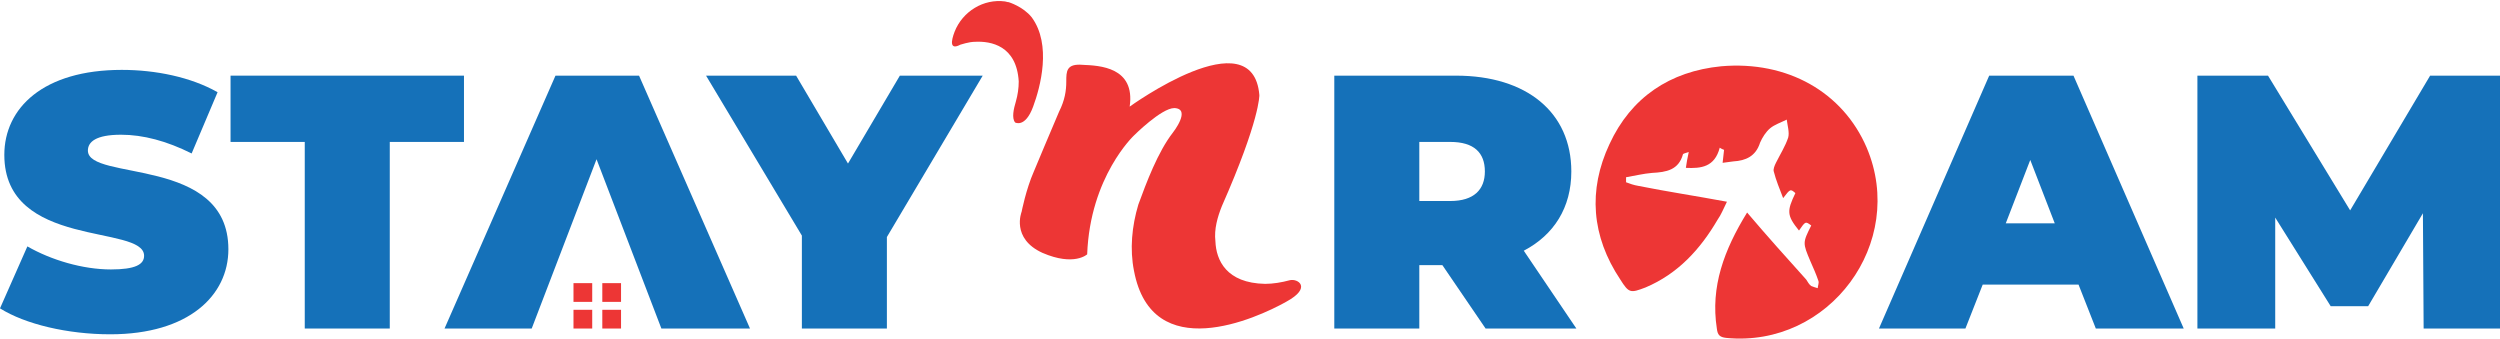
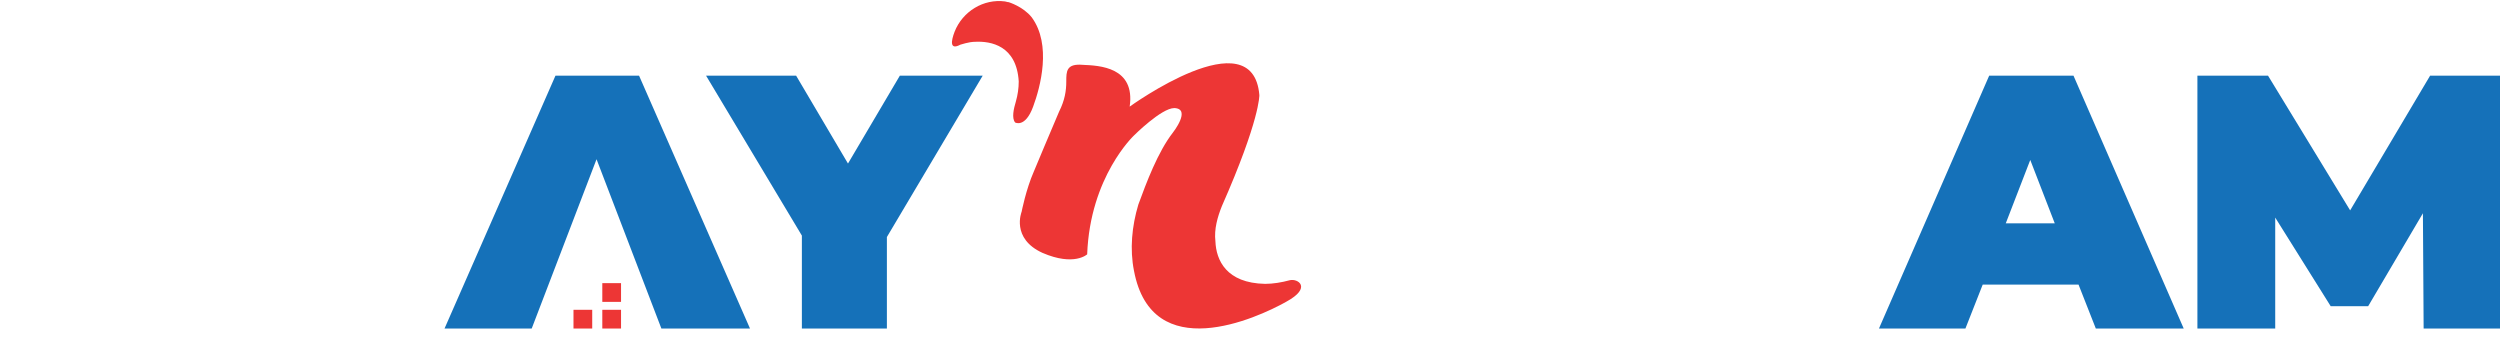
<svg xmlns="http://www.w3.org/2000/svg" version="1.2" viewBox="0 0 347 47" width="347" height="47">
  <title>Staynroam logo-R2-ai</title>
  <style>
		.s0 { fill: #1571b9 } 
		.s1 { fill: #ed3635 } 
	</style>
  <g id="Layer 1">
    <g id="&lt;Group&gt;">
      <g id="&lt;Group&gt;">
        <g id="&lt;Group&gt;">
-           <path id="&lt;Compound Path&gt;" class="s0" d="m0 42.8l3.8-8.6c3.3 1.9 7.7 3.2 11.6 3.2 3.4 0 4.6-0.7 4.6-1.9 0-4.4-19.4-0.9-19.4-14 0-6.5 5.4-11.8 16.3-11.8 4.7 0 9.6 1 13.3 3.1l-3.6 8.5q-5.2-2.6-9.8-2.6c-3.5 0-4.6 1-4.6 2.2 0 4.3 19.5 0.7 19.5 13.7 0 6.4-5.5 11.8-16.4 11.8-5.9 0-11.8-1.4-15.3-3.6z" />
-           <path id="&lt;Compound Path&gt;" class="s0" d="m42.3 19.7h-10.3v-9.2h32.4v9.2h-10.3v25.9h-11.8z" />
-         </g>
+           </g>
      </g>
      <g id="&lt;Group&gt;">
        <g id="&lt;Group&gt;">
          <path id="&lt;Compound Path&gt;" class="s0" d="m123.1 32.9v12.7h-11.8v-12.9l-13.3-22.2h12.5l7.2 12.2 7.2-12.2h11.5z" />
        </g>
      </g>
      <g id="&lt;Group&gt;">
        <g id="&lt;Group&gt;">
-           <path id="&lt;Compound Path&gt;" fill-rule="evenodd" class="s0" d="m200.2 36.8h-3.2v8.8h-11.8v-35.1h16.9c9.8 0 16 5.1 16 13.3 0 5-2.4 8.8-6.6 11l7.3 10.8h-12.6zm1.1-17.1h-4.3v8.2h4.3c3.3 0 4.8-1.6 4.8-4.1 0-2.6-1.5-4.1-4.8-4.1z" />
-         </g>
+           </g>
      </g>
      <g id="&lt;Group&gt;">
        <g id="&lt;Group&gt;">
          <path id="&lt;Compound Path&gt;" fill-rule="evenodd" class="s0" d="m288.5 39.5h-13.3l-2.4 6.1h-12l15.3-35.1h11.7l15.3 35.1h-12.2zm-3.3-8.5l-3.4-8.8-3.4 8.8z" />
        </g>
      </g>
      <g id="&lt;Group&gt;">
        <g id="&lt;Group&gt;">
          <path id="&lt;Compound Path&gt;" class="s0" d="m336.4 45.6l-0.1-16-7.6 12.9h-5.2l-7.7-12.3v15.4h-10.8v-35.1h9.8l11.4 18.7 11.1-18.7h9.8l0.1 35.1z" />
        </g>
      </g>
-       <path id="&lt;Path&gt;" class="s1" d="m242.5 29.5c2.8 3.3 5.5 6.3 8.2 9.3 0.2 0.3 0.4 0.7 0.7 0.9 0.2 0.1 0.6 0.2 0.9 0.3 0-0.3 0.2-0.7 0.1-1-0.3-0.9-0.7-1.8-1.1-2.7-1.1-2.6-1.1-2.6 0.1-5-0.8-0.6-0.8-0.6-1.7 0.7-1.7-2.1-1.7-2.7-0.5-5.2-0.7-0.6-0.7-0.6-1.7 0.7-0.5-1.3-1-2.5-1.3-3.7-0.1-0.3 0.1-0.8 0.3-1.2 0.6-1.2 1.3-2.3 1.7-3.5 0.2-0.7-0.1-1.7-0.2-2.5-0.8 0.4-1.7 0.7-2.3 1.2-0.6 0.5-1.1 1.3-1.4 2-0.6 1.9-2 2.5-3.7 2.6q-0.8 0.1-1.5 0.2 0.1-0.9 0.2-1.8-0.3-0.1-0.6-0.3c-0.7 2.7-2.6 2.9-4.7 2.8 0.1-0.7 0.2-1.3 0.4-2.2-0.6 0.2-0.7 0.2-0.8 0.3-0.6 2.2-2.3 2.5-4.3 2.6-1.2 0.1-2.4 0.4-3.6 0.6q0 0.4 0 0.7c0.5 0.2 1.1 0.4 1.7 0.5 4 0.8 8 1.4 12.3 2.2-0.5 1-0.8 1.8-1.3 2.5-2.4 4.1-5.5 7.5-10 9.4-2.1 0.8-2.3 0.8-3.5-1.1-4-6-4.5-12.4-1.5-18.8 3-6.5 8.4-10.1 15.5-10.8 9.2-0.8 16.9 3.6 20.2 11.3 5.6 13.2-5.2 27.8-19.5 26.4-0.9-0.1-1.2-0.4-1.3-1.3-0.9-5.8 1-10.9 4.2-16.1z" />
-       <path id="&lt;Path&gt;" class="s1" d="m82.2 39.3v2.6h-2.6v-2.6z" />
      <path id="&lt;Path&gt;" class="s1" d="m86.2 39.3v2.6h-2.6v-2.6z" />
      <path id="&lt;Path&gt;" class="s1" d="m82.2 43v2.6h-2.6v-2.6z" />
      <path id="&lt;Path&gt;" class="s1" d="m86.2 43v2.6h-2.6v-2.6z" />
      <g id="&lt;Group&gt;">
        <path id="&lt;Path&gt;" class="s0" d="m88.7 10.5h-11.6l-15.4 35.1h12.1l9-23.5 9 23.5h12.3z" />
      </g>
      <path id="&lt;Path&gt;" class="s1" d="m143.5 23.8c0 0 2.8-6.7 3.5-8.3 0.8-1.6 1-2.9 1-4.2 0-1.4 0-2.5 2.3-2.3 2.3 0.1 7.3 0.3 6.5 5.8 0 0 17.1-12.4 18-1.6 0 0 0.1 3.4-5.2 15.4-0.6 1.5-1.1 3.2-0.9 4.9 0.1 2.6 1.5 5.8 6.9 5.9 1.1 0 2.3-0.2 3.4-0.5 1.1-0.3 3.2 1-0.5 3-4.1 2.3-18.6 8.9-21.1-4.3-0.6-3-0.3-6.2 0.6-9.2 1.1-3 2.7-7.3 4.8-10 0 0 2.6-3.3 0.2-3.4-1.8 0-5.6 3.8-5.6 3.8 0 0-6.1 5.7-6.5 16.5 0 0-1.8 1.7-6.2-0.2-4.4-2-2.9-5.7-2.9-5.7 0 0 0.6-3.1 1.7-5.6z" />
      <path id="&lt;Path&gt;" class="s1" d="m140.9 17c0 0 1.4 0.8 2.5-2.2 1-2.7 2.6-8.6-0.2-12.4-1.2-1.5-3.2-2.1-3.2-2.1 0 0-0.2 0-0.5-0.1-3-0.4-5.9 1.4-7 4.2-0.5 1.3-0.7 2.6 0.8 1.8 0.1 0 1.1-0.4 2.1-0.4 2.1-0.1 5.7 0.5 6 5.5q0 1.4-0.4 2.8c-0.3 1-0.6 2.3-0.1 2.9z" />
    </g>
  </g>
</svg>